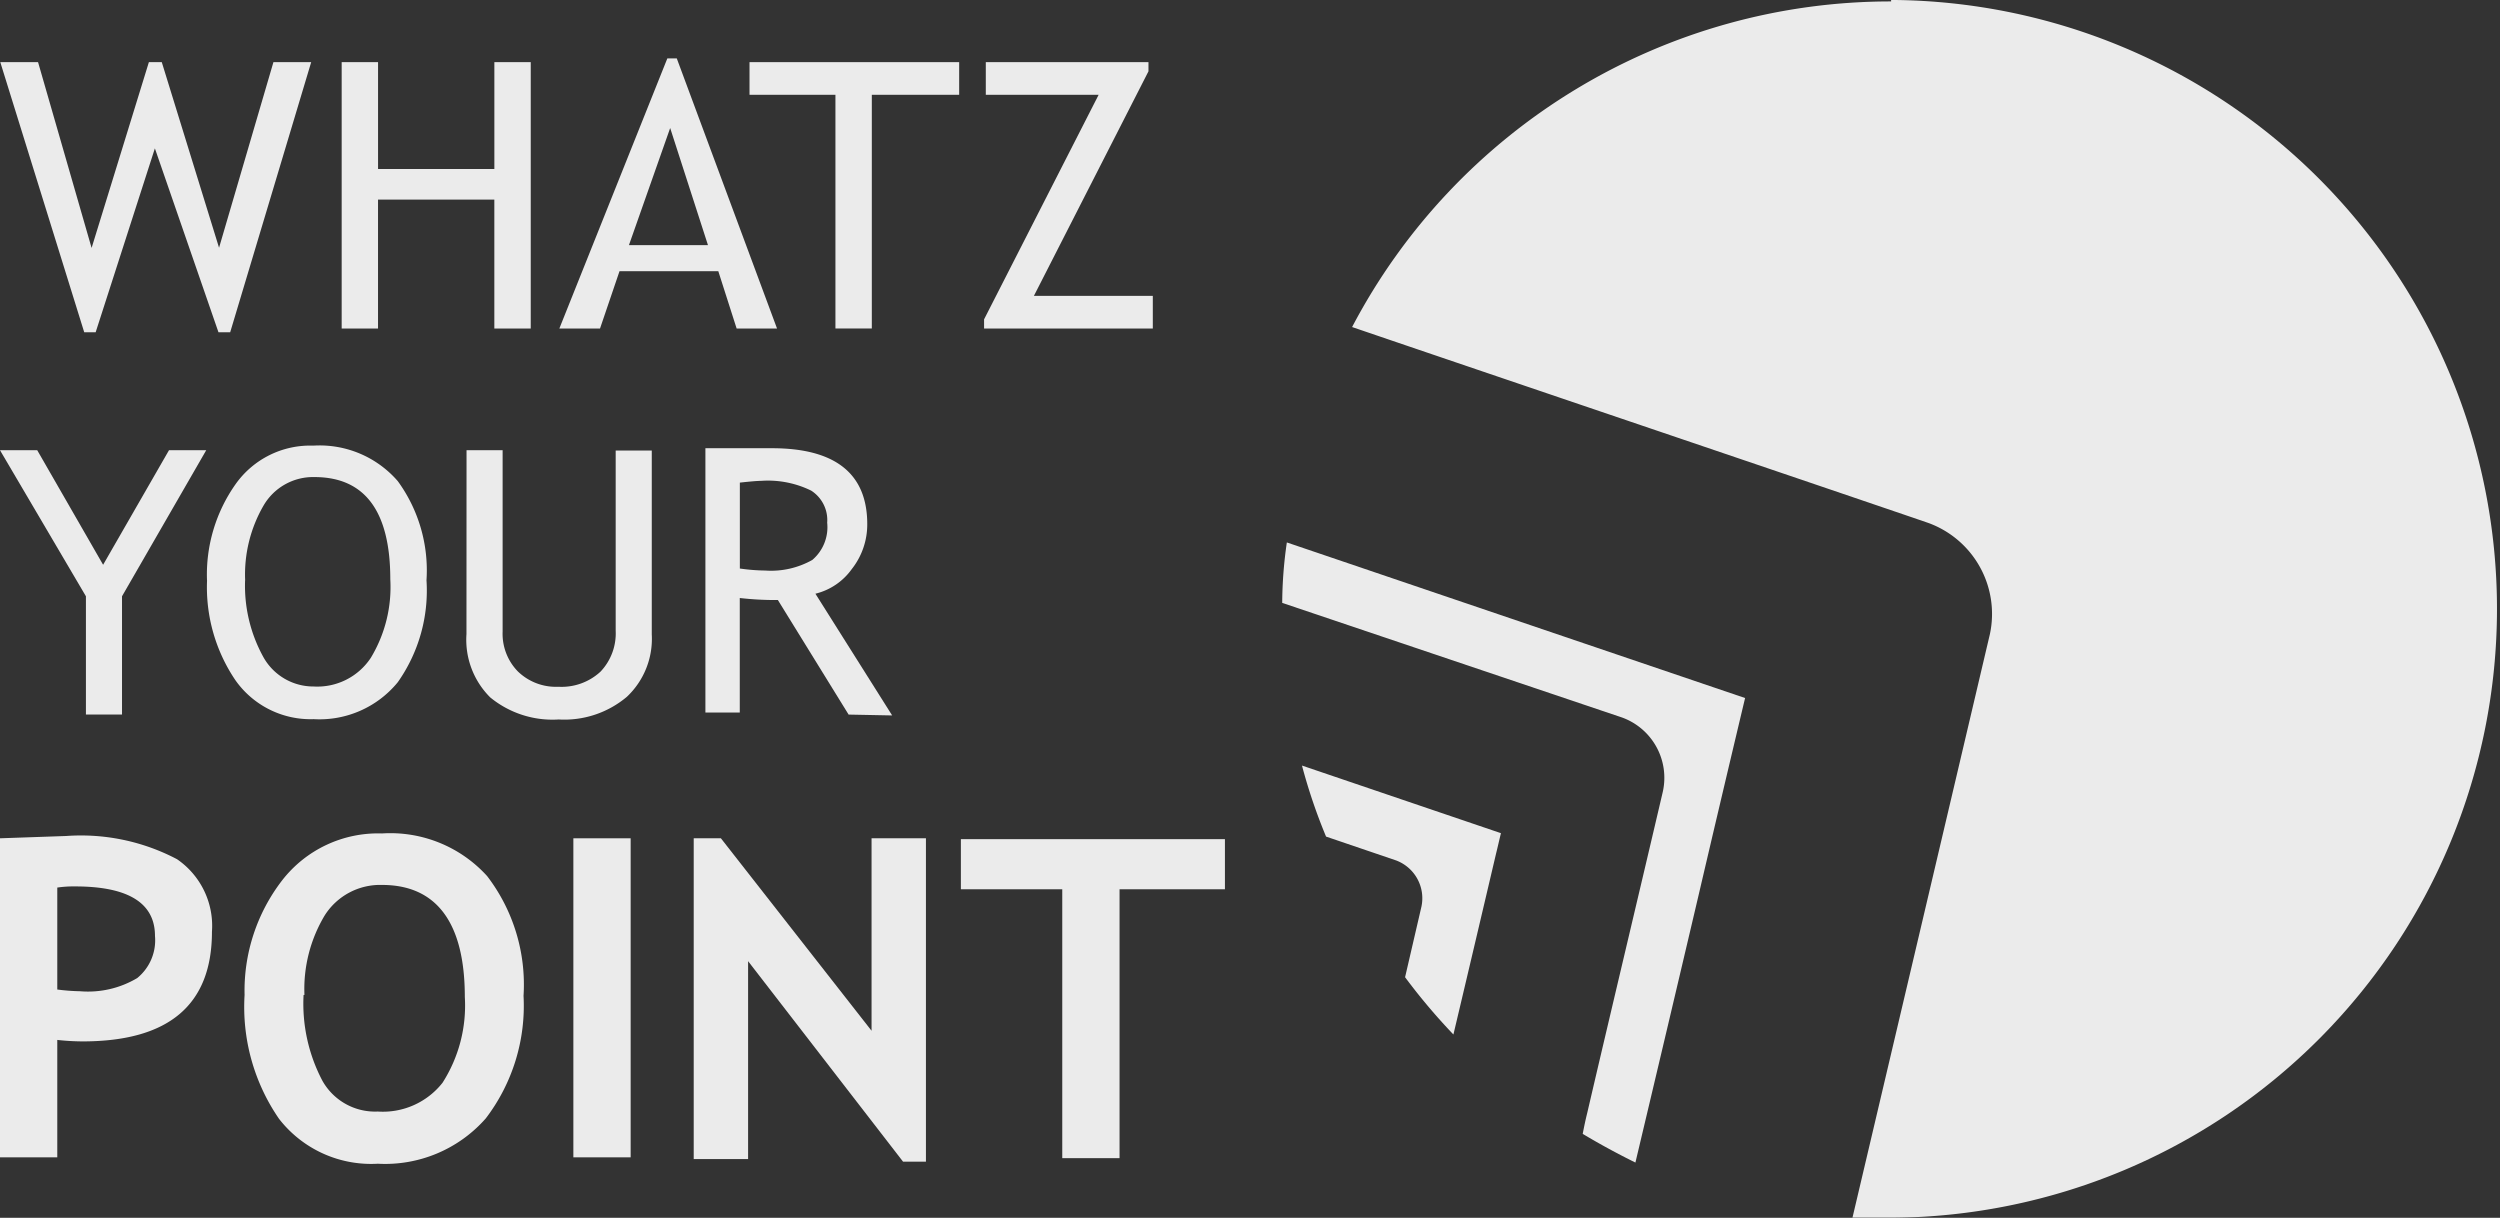
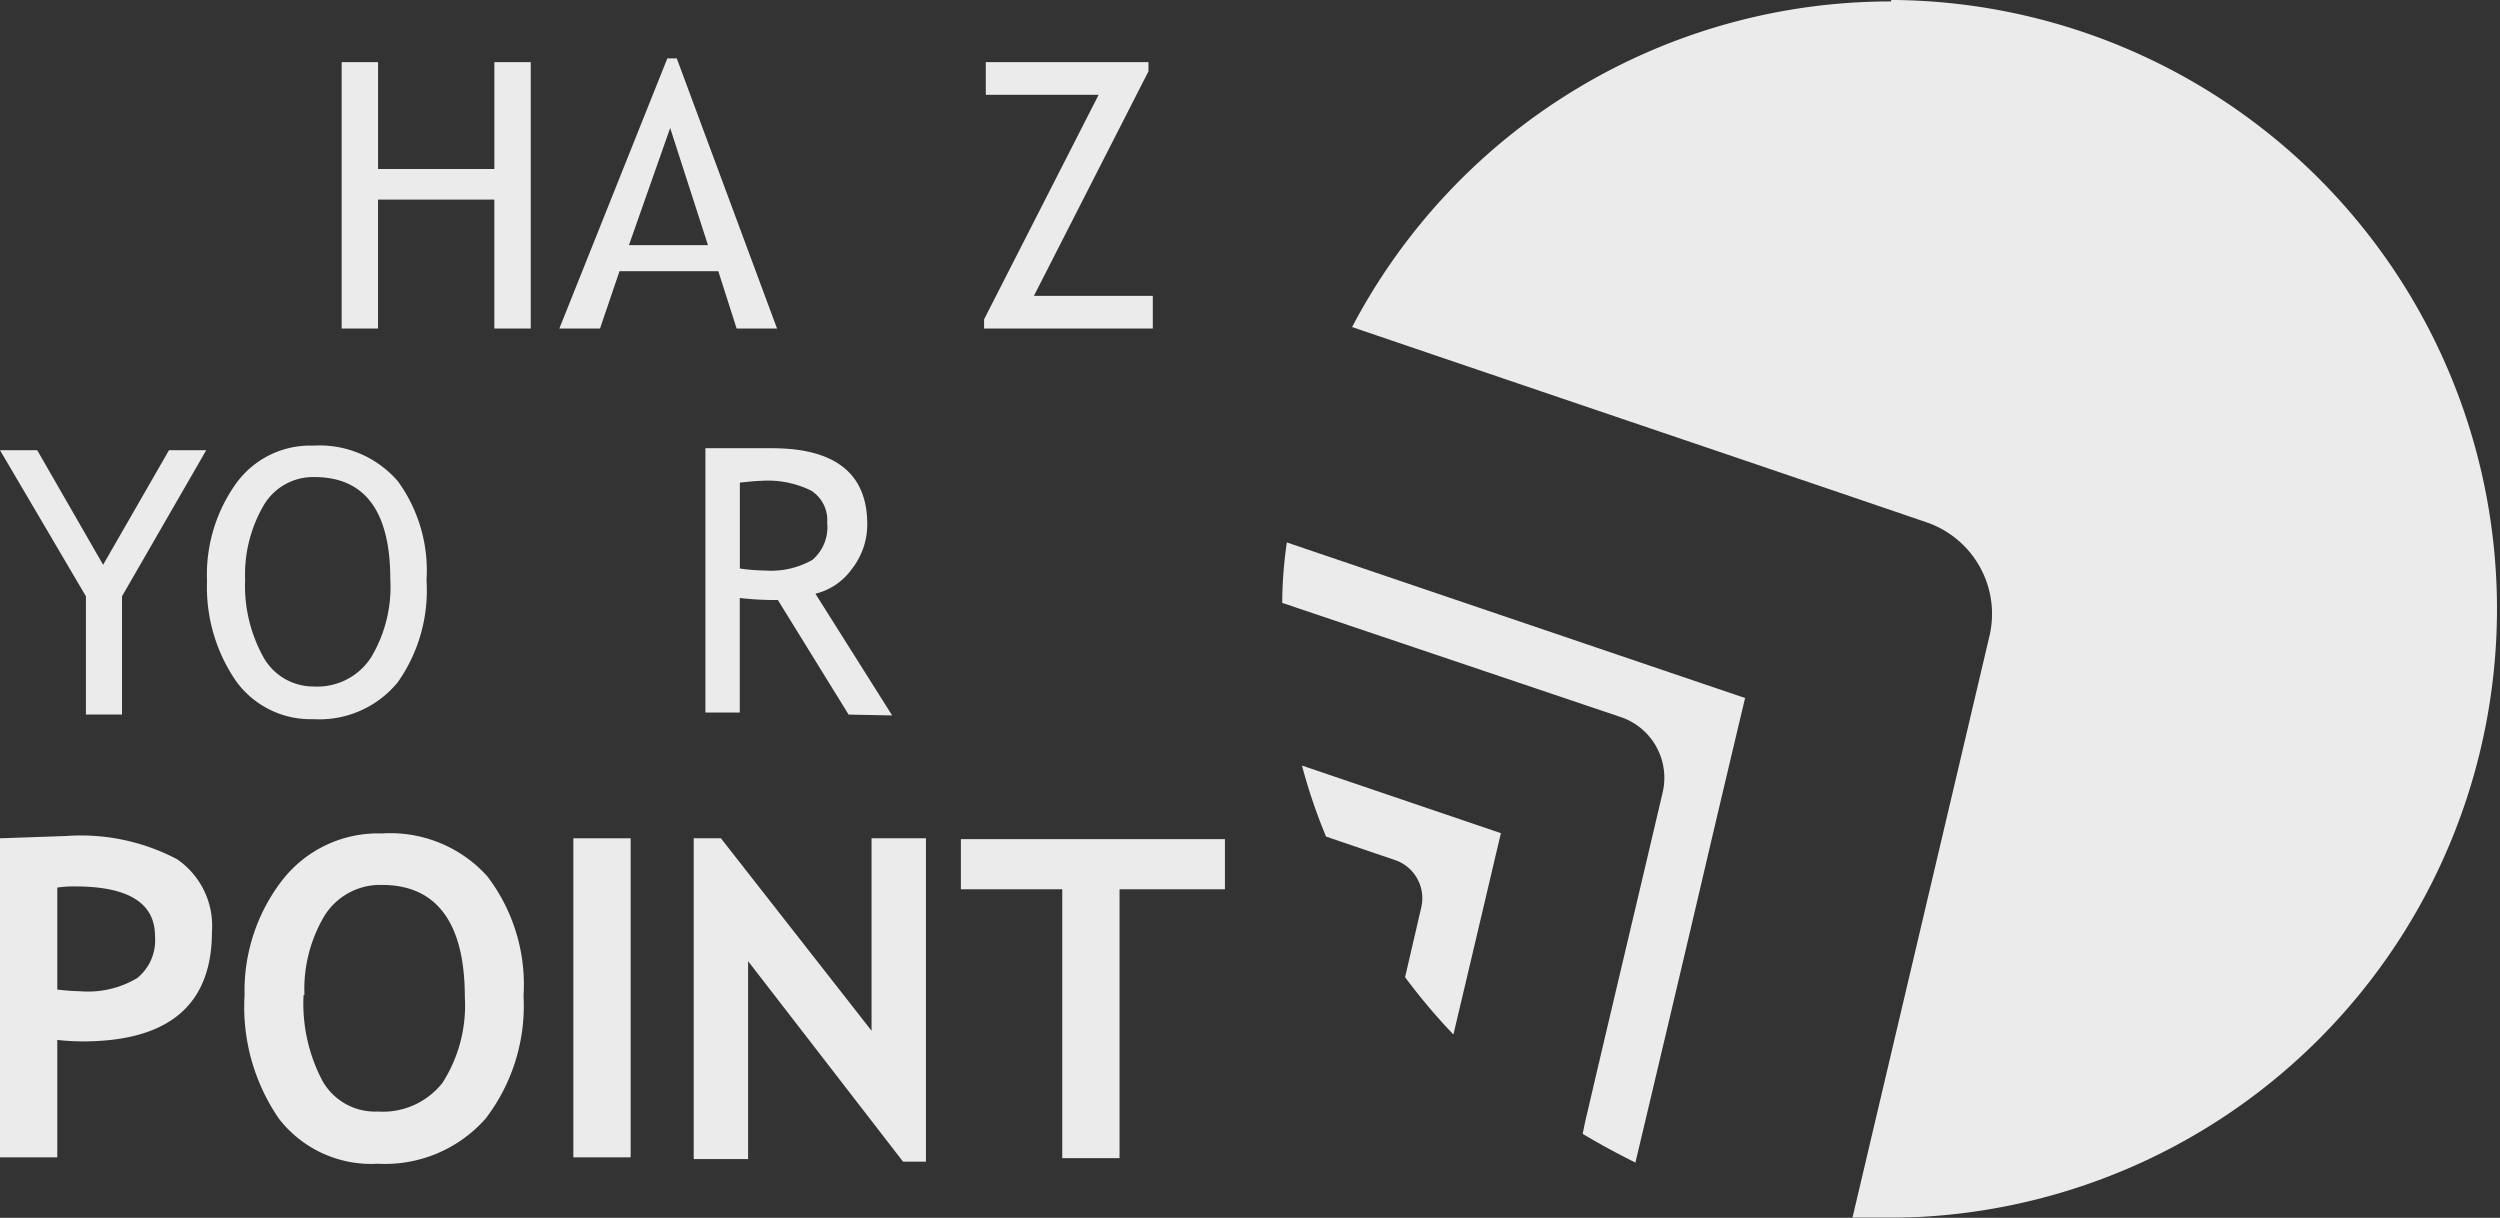
<svg xmlns="http://www.w3.org/2000/svg" width="165.5" height="80.617" viewBox="0 0 165.5 80.617">
  <rect x="0" y="0" width="165.5" height="80.617" fill="#333333" stroke="none" />
  <g id="WZP_logo" data-name="WZP logo" transform="translate(0.02 0.06)" opacity="0.9">
    <path id="Path_618" data-name="Path 618" d="M846.262,829.045A40.27,40.27,0,0,0,810.58,850.6c7.432,2.541,32.573,11.054,38.147,12.969h0a6.408,6.408,0,0,1,4.076,7.356h0c-2.844,12.1-6.2,26.335-9.1,38.64h2.56a40.309,40.309,0,0,0,0-80.617Z" transform="translate(-721.091 -829.01)" fill="#fff" />
    <path id="Path_619" data-name="Path 619" d="M808.14,851.891l22.486,7.584h0a4.246,4.246,0,0,1,2.711,4.91h0c-1.612,6.9-3.394,14.353-5.005,21.273-.114.455-.208.91-.3,1.384,1.137.683,2.294,1.308,3.489,1.9q2.1-8.835,4.171-17.652,1.536-6.579,3.09-13.1l-30.336-10.3A28.634,28.634,0,0,0,808.14,851.891Z" transform="translate(-723.277 -812.04)" fill="#fff" />
    <path id="Path_620" data-name="Path 620" d="M810.423,860.382l4.626,1.574h0a2.673,2.673,0,0,1,1.687,3.072l-1.081,4.664a40.328,40.328,0,0,0,3.2,3.792q1.422-6,2.825-11.982c.114-.455.208-.891.322-1.346L808.83,855.68a36.53,36.53,0,0,0,1.593,4.7Z" transform="translate(-722.659 -805.06)" fill="#fff" />
-     <path id="Path_621" data-name="Path 621" d="M778.6,849h-.777l-4.209-12.172L769.694,849h-.758L763.38,831.12h2.5l3.545,12.3,3.792-12.3h.853l3.792,12.286,3.6-12.286h2.5Z" transform="translate(-763.381 -827.066)" fill="#fff" />
    <path id="Path_622" data-name="Path 622" d="M785.406,848.753v-8.532h-7.7v8.532H775.3V831.12h2.408v7.072h7.7V831.12h2.408v17.633Z" transform="translate(-752.701 -827.066)" fill="#fff" />
    <path id="Path_623" data-name="Path 623" d="M794.636,848.869l-1.213-3.792h-6.541l-1.289,3.792H782.9l7.148-17.879h.626l6.636,17.879Zm-4.4-13.272-2.73,7.755h5.233Z" transform="translate(-745.891 -827.182)" fill="#fff" />
-     <path id="Path_624" data-name="Path 624" d="M797.636,833.281v15.471h-2.408V833.281H789.54V831.12h13.879v2.161Z" transform="translate(-739.942 -827.066)" fill="#fff" />
    <path id="Path_625" data-name="Path 625" d="M797.73,848.753v-.607l7.584-14.865h-7.47V831.12h10.769v.607l-7.584,14.865H808.9v2.161Z" transform="translate(-732.604 -827.066)" fill="#fff" />
    <path id="Path_626" data-name="Path 626" d="M771.447,854.339v7.83h-2.389v-7.83l-5.688-9.669h2.465l4.361,7.584,4.361-7.584h2.465Z" transform="translate(-763.39 -814.925)" fill="#fff" />
    <path id="Path_627" data-name="Path 627" d="M770.6,853.427a10.372,10.372,0,0,1,1.9-6.37,6.048,6.048,0,0,1,5.138-2.541,6.845,6.845,0,0,1,5.593,2.351,10.03,10.03,0,0,1,1.9,6.56,10.524,10.524,0,0,1-1.9,6.75,6.692,6.692,0,0,1-5.574,2.446,6.086,6.086,0,0,1-5.176-2.578,10.979,10.979,0,0,1-1.877-6.617Zm2.522,0a9.764,9.764,0,0,0,1.176,5.024,3.792,3.792,0,0,0,3.356,2.01,4.247,4.247,0,0,0,3.792-1.9,9.061,9.061,0,0,0,1.289-5.195c0-4.513-1.687-6.769-5.024-6.769a3.792,3.792,0,0,0-3.375,1.9A9.1,9.1,0,0,0,773.126,853.427Z" transform="translate(-756.917 -815.075)" fill="#fff" />
-     <path id="Path_628" data-name="Path 628" d="M779.666,844.67h2.389v12a3.564,3.564,0,0,0,1,2.635,3.621,3.621,0,0,0,2.692,1.024,3.792,3.792,0,0,0,2.787-1,3.678,3.678,0,0,0,1.005-2.711V844.689h2.389v12.172a5.271,5.271,0,0,1-1.649,4.133,6.428,6.428,0,0,1-4.513,1.5,6.5,6.5,0,0,1-4.531-1.46,5.386,5.386,0,0,1-1.574-4.19Z" transform="translate(-748.801 -814.925)" fill="#fff" />
    <path id="Path_629" data-name="Path 629" d="M797.48,862.233l-4.683-7.584a20.584,20.584,0,0,1-2.522-.133V862.1H788V844.6h4.4c4.209,0,6.314,1.688,6.314,5.024a4.758,4.758,0,0,1-1.024,2.977,4.171,4.171,0,0,1-2.408,1.631l5.081,8.058Zm-7.2-15.357v5.688a12.586,12.586,0,0,0,1.668.133,5.574,5.574,0,0,0,3.128-.7,2.843,2.843,0,0,0,.986-2.465A2.314,2.314,0,0,0,795,847.406a6.487,6.487,0,0,0-3.318-.645c-.228,0-.683.038-1.384.114Z" transform="translate(-741.322 -814.988)" fill="#fff" />
    <path id="Path_630" data-name="Path 630" d="M767.162,871.656v7.774H763.37V858.308l4.38-.152a13.653,13.653,0,0,1,7.338,1.536,5.347,5.347,0,0,1,2.313,4.8c0,4.854-2.863,7.262-8.57,7.262A15.79,15.79,0,0,1,767.162,871.656Zm0-10.087v6.75a13.254,13.254,0,0,0,1.5.114,6.369,6.369,0,0,0,3.792-.872,3.223,3.223,0,0,0,1.176-2.787c0-2.18-1.763-3.28-5.29-3.28a7.319,7.319,0,0,0-1.176.076Z" transform="translate(-763.39 -802.873)" fill="#fff" />
    <path id="Path_631" data-name="Path 631" d="M771.921,868.752a11.962,11.962,0,0,1,2.484-7.584,8.039,8.039,0,0,1,6.617-3.109,8.645,8.645,0,0,1,6.958,2.825,11.812,11.812,0,0,1,2.408,7.925,12.285,12.285,0,0,1-2.5,8.115,8.874,8.874,0,0,1-7.148,3,7.716,7.716,0,0,1-6.541-2.977A13.046,13.046,0,0,1,771.921,868.752Zm3.906,0a10.935,10.935,0,0,0,1.251,5.688,4,4,0,0,0,3.659,2.029,5.025,5.025,0,0,0,4.285-1.9,9.48,9.48,0,0,0,1.479-5.688c0-4.949-1.9-7.413-5.479-7.413a4.342,4.342,0,0,0-3.792,2.01,9.479,9.479,0,0,0-1.346,5.271Z" transform="translate(-755.75 -802.945)" fill="#fff" />
    <path id="Path_632" data-name="Path 632" d="M783.39,879.341V858.22h3.792v21.121Z" transform="translate(-745.453 -802.785)" fill="#fff" />
    <path id="Path_633" data-name="Path 633" d="M801.45,879.626l-10.257-13.272v13.1h-3.6V858.22h1.8l9.973,12.741V858.22h3.6v21.406Z" transform="translate(-741.689 -802.785)" fill="#fff" />
    <path id="Path_634" data-name="Path 634" d="M807.424,861.568v17.8h-3.792v-17.8H796.92V858.25H814.4v3.318Z" transform="translate(-733.33 -802.758)" fill="#fff" />
  </g>
</svg>